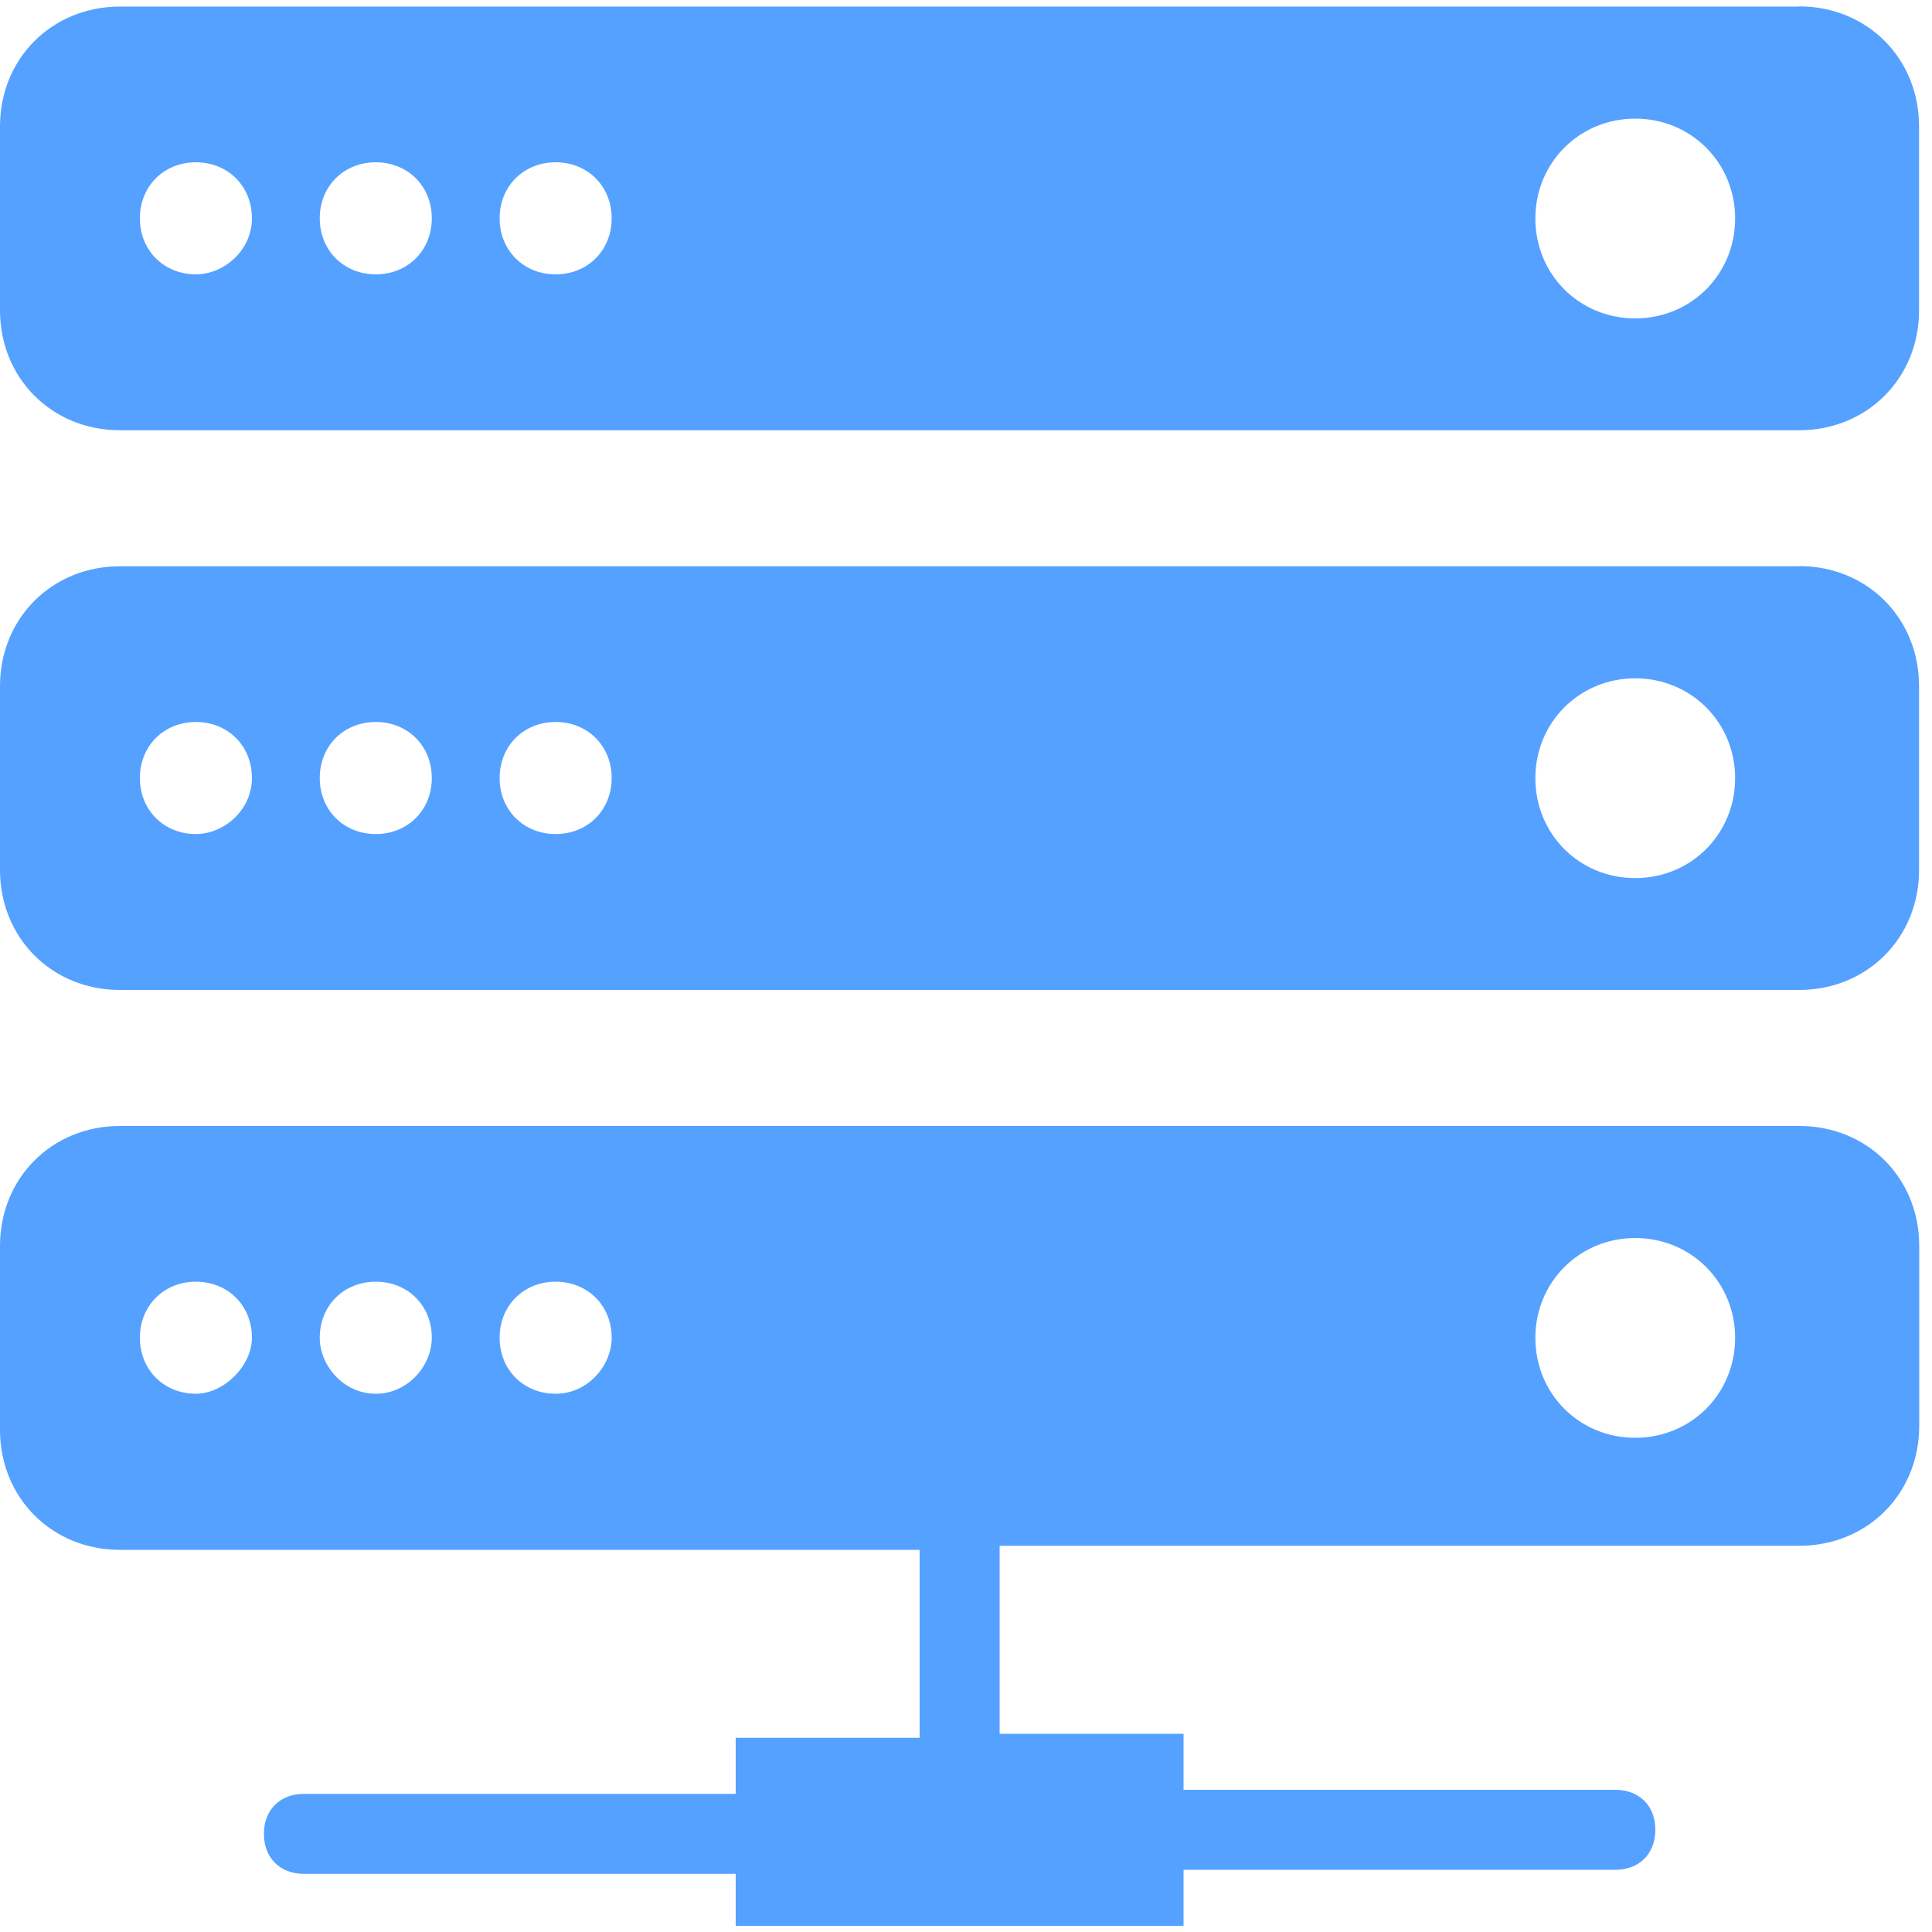
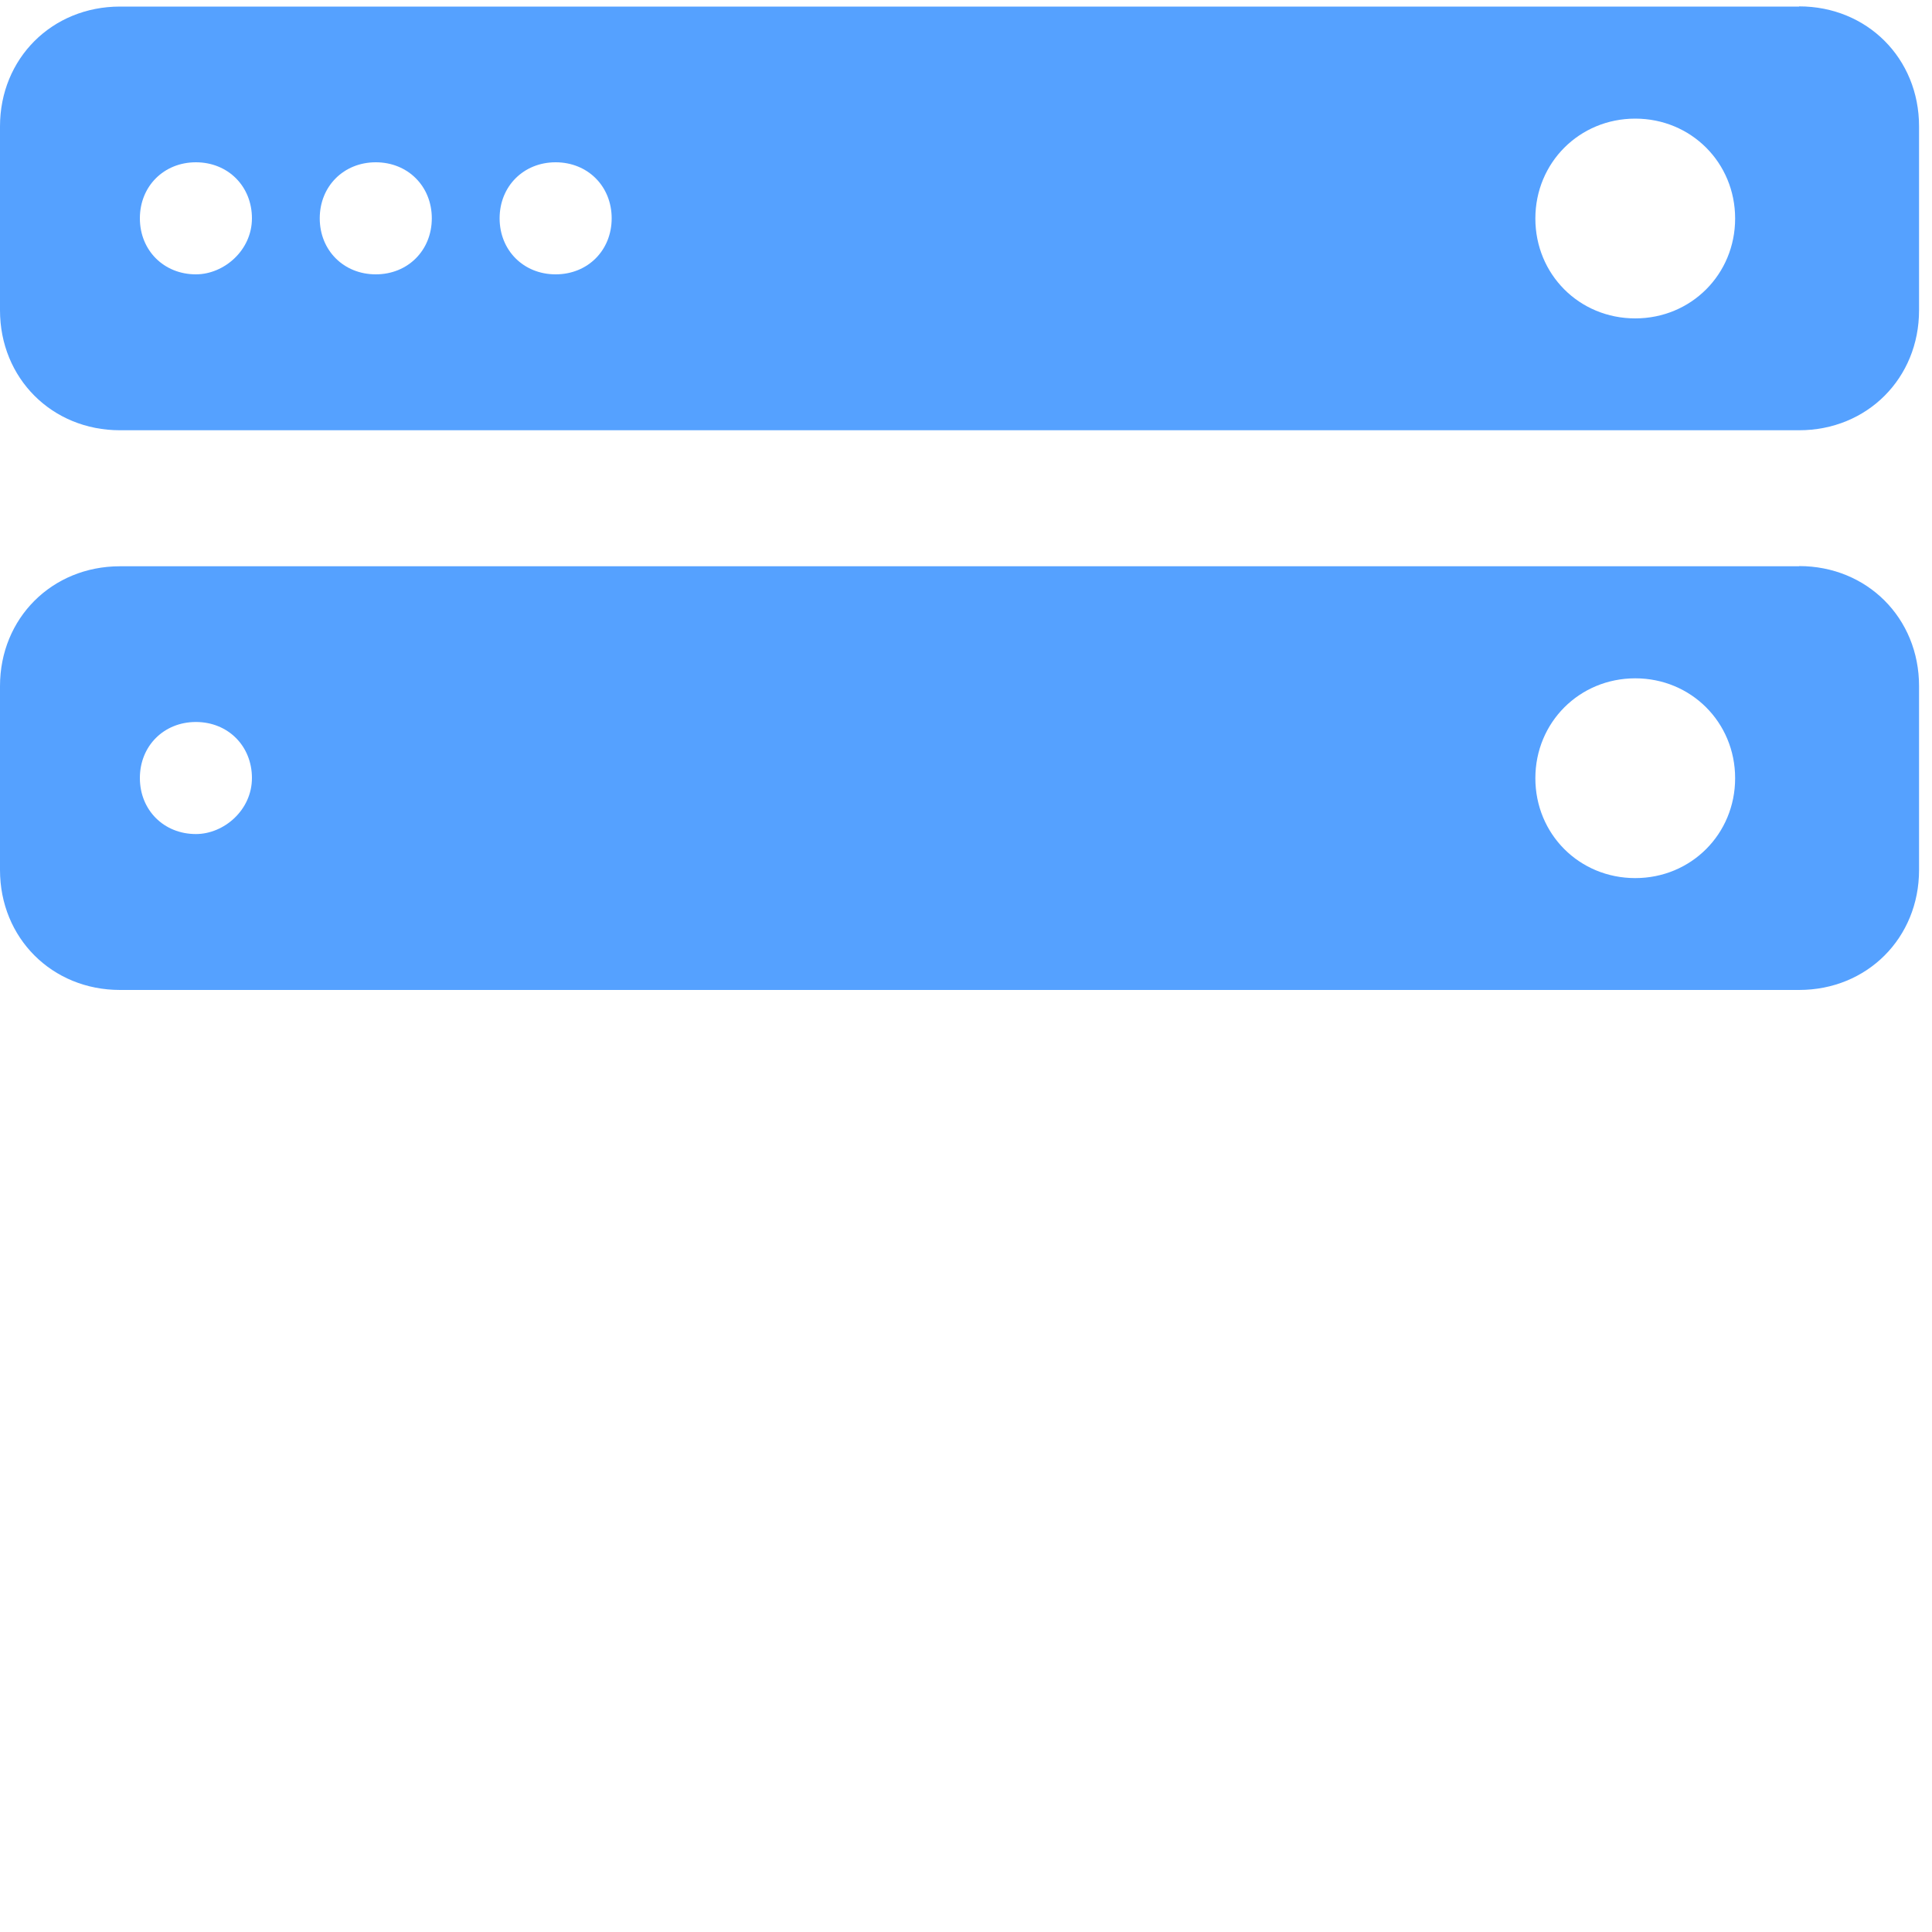
<svg xmlns="http://www.w3.org/2000/svg" id="Layer_1" data-name="Layer 1" viewBox="0 0 100 100">
  <defs>
    <style>
      .cls-1 {
        fill: #55a1ff;
      }
    </style>
  </defs>
  <path class="cls-1" d="M93.12.34H6.21C2.69.34,0,3.03,0,6.54v9.52C0,19.58,2.69,22.27,6.21,22.27h86.91c3.52,0,6.21-2.69,6.21-6.21V6.54c0-3.52-2.69-6.21-6.21-6.21ZM10.14,14.2c-1.66,0-2.9-1.24-2.9-2.9s1.24-2.9,2.9-2.9,2.9,1.24,2.9,2.9-1.45,2.9-2.9,2.9ZM19.45,14.2c-1.66,0-2.9-1.24-2.9-2.9s1.24-2.9,2.9-2.9,2.9,1.24,2.9,2.9-1.24,2.9-2.9,2.9ZM28.76,14.2c-1.66,0-2.9-1.24-2.9-2.9s1.24-2.9,2.9-2.9,2.9,1.24,2.9,2.9-1.24,2.9-2.9,2.9ZM84.64,16.48c-2.9,0-5.17-2.28-5.17-5.17s2.28-5.17,5.17-5.17,5.17,2.28,5.17,5.17-2.28,5.17-5.17,5.17Z" />
-   <path class="cls-1" d="M93.12,29.31H6.21C2.69,29.31,0,32,0,35.51v9.52C0,48.55,2.69,51.24,6.21,51.24h86.91c3.52,0,6.21-2.69,6.21-6.21v-9.52c0-3.52-2.69-6.21-6.21-6.21ZM10.14,43.17c-1.66,0-2.9-1.24-2.9-2.9s1.24-2.9,2.9-2.9,2.9,1.24,2.9,2.9-1.45,2.9-2.9,2.9ZM19.45,43.17c-1.66,0-2.9-1.24-2.9-2.9s1.24-2.9,2.9-2.9,2.9,1.24,2.9,2.9c0,1.66-1.24,2.9-2.9,2.9ZM28.76,43.17c-1.66,0-2.9-1.24-2.9-2.9s1.24-2.9,2.9-2.9,2.9,1.24,2.9,2.9c0,1.66-1.24,2.9-2.9,2.9ZM84.64,45.45c-2.9,0-5.17-2.28-5.17-5.17s2.28-5.17,5.17-5.17,5.17,2.28,5.17,5.17-2.28,5.17-5.17,5.17Z" />
-   <path class="cls-1" d="M93.12,58.28H6.21C2.69,58.28,0,60.97,0,64.49v9.52c0,3.52,2.69,6.21,6.21,6.21h41.39v9.73h-9.52v2.9H15.73c-1.24,0-2.07.83-2.07,2.07s.83,2.07,2.07,2.07h22.35v2.69h23.18v-2.9h22.35c1.24,0,2.07-.83,2.07-2.07s-.83-2.07-2.07-2.07h-22.35v-2.9h-9.52v-9.73h41.39c3.52,0,6.21-2.69,6.21-6.21v-9.31c0-3.52-2.69-6.21-6.21-6.21ZM10.14,72.14c-1.66,0-2.9-1.24-2.9-2.9s1.24-2.9,2.9-2.9,2.9,1.24,2.9,2.9c0,1.45-1.45,2.9-2.9,2.9ZM19.45,72.14c-1.66,0-2.9-1.45-2.9-2.9,0-1.66,1.24-2.9,2.9-2.9s2.9,1.24,2.9,2.9c0,1.45-1.24,2.9-2.9,2.9ZM28.76,72.14c-1.66,0-2.9-1.24-2.9-2.9s1.24-2.9,2.9-2.9,2.9,1.24,2.9,2.9c0,1.45-1.24,2.9-2.9,2.9ZM84.64,74.42c-2.9,0-5.17-2.28-5.17-5.17s2.28-5.17,5.17-5.17,5.17,2.28,5.17,5.17-2.28,5.17-5.17,5.17Z" />
+   <path class="cls-1" d="M93.12,29.31H6.21C2.69,29.31,0,32,0,35.51v9.52C0,48.55,2.69,51.24,6.21,51.24h86.91c3.52,0,6.21-2.69,6.21-6.21v-9.52c0-3.52-2.69-6.21-6.21-6.21ZM10.14,43.17c-1.66,0-2.9-1.24-2.9-2.9s1.24-2.9,2.9-2.9,2.9,1.24,2.9,2.9-1.45,2.9-2.9,2.9ZM19.45,43.17c-1.66,0-2.9-1.24-2.9-2.9s1.24-2.9,2.9-2.9,2.9,1.24,2.9,2.9c0,1.66-1.24,2.9-2.9,2.9Zc-1.66,0-2.9-1.24-2.9-2.9s1.24-2.9,2.9-2.9,2.9,1.24,2.9,2.9c0,1.66-1.24,2.9-2.9,2.9ZM84.64,45.45c-2.9,0-5.17-2.28-5.17-5.17s2.28-5.17,5.17-5.17,5.17,2.28,5.17,5.17-2.28,5.17-5.17,5.17Z" />
</svg>